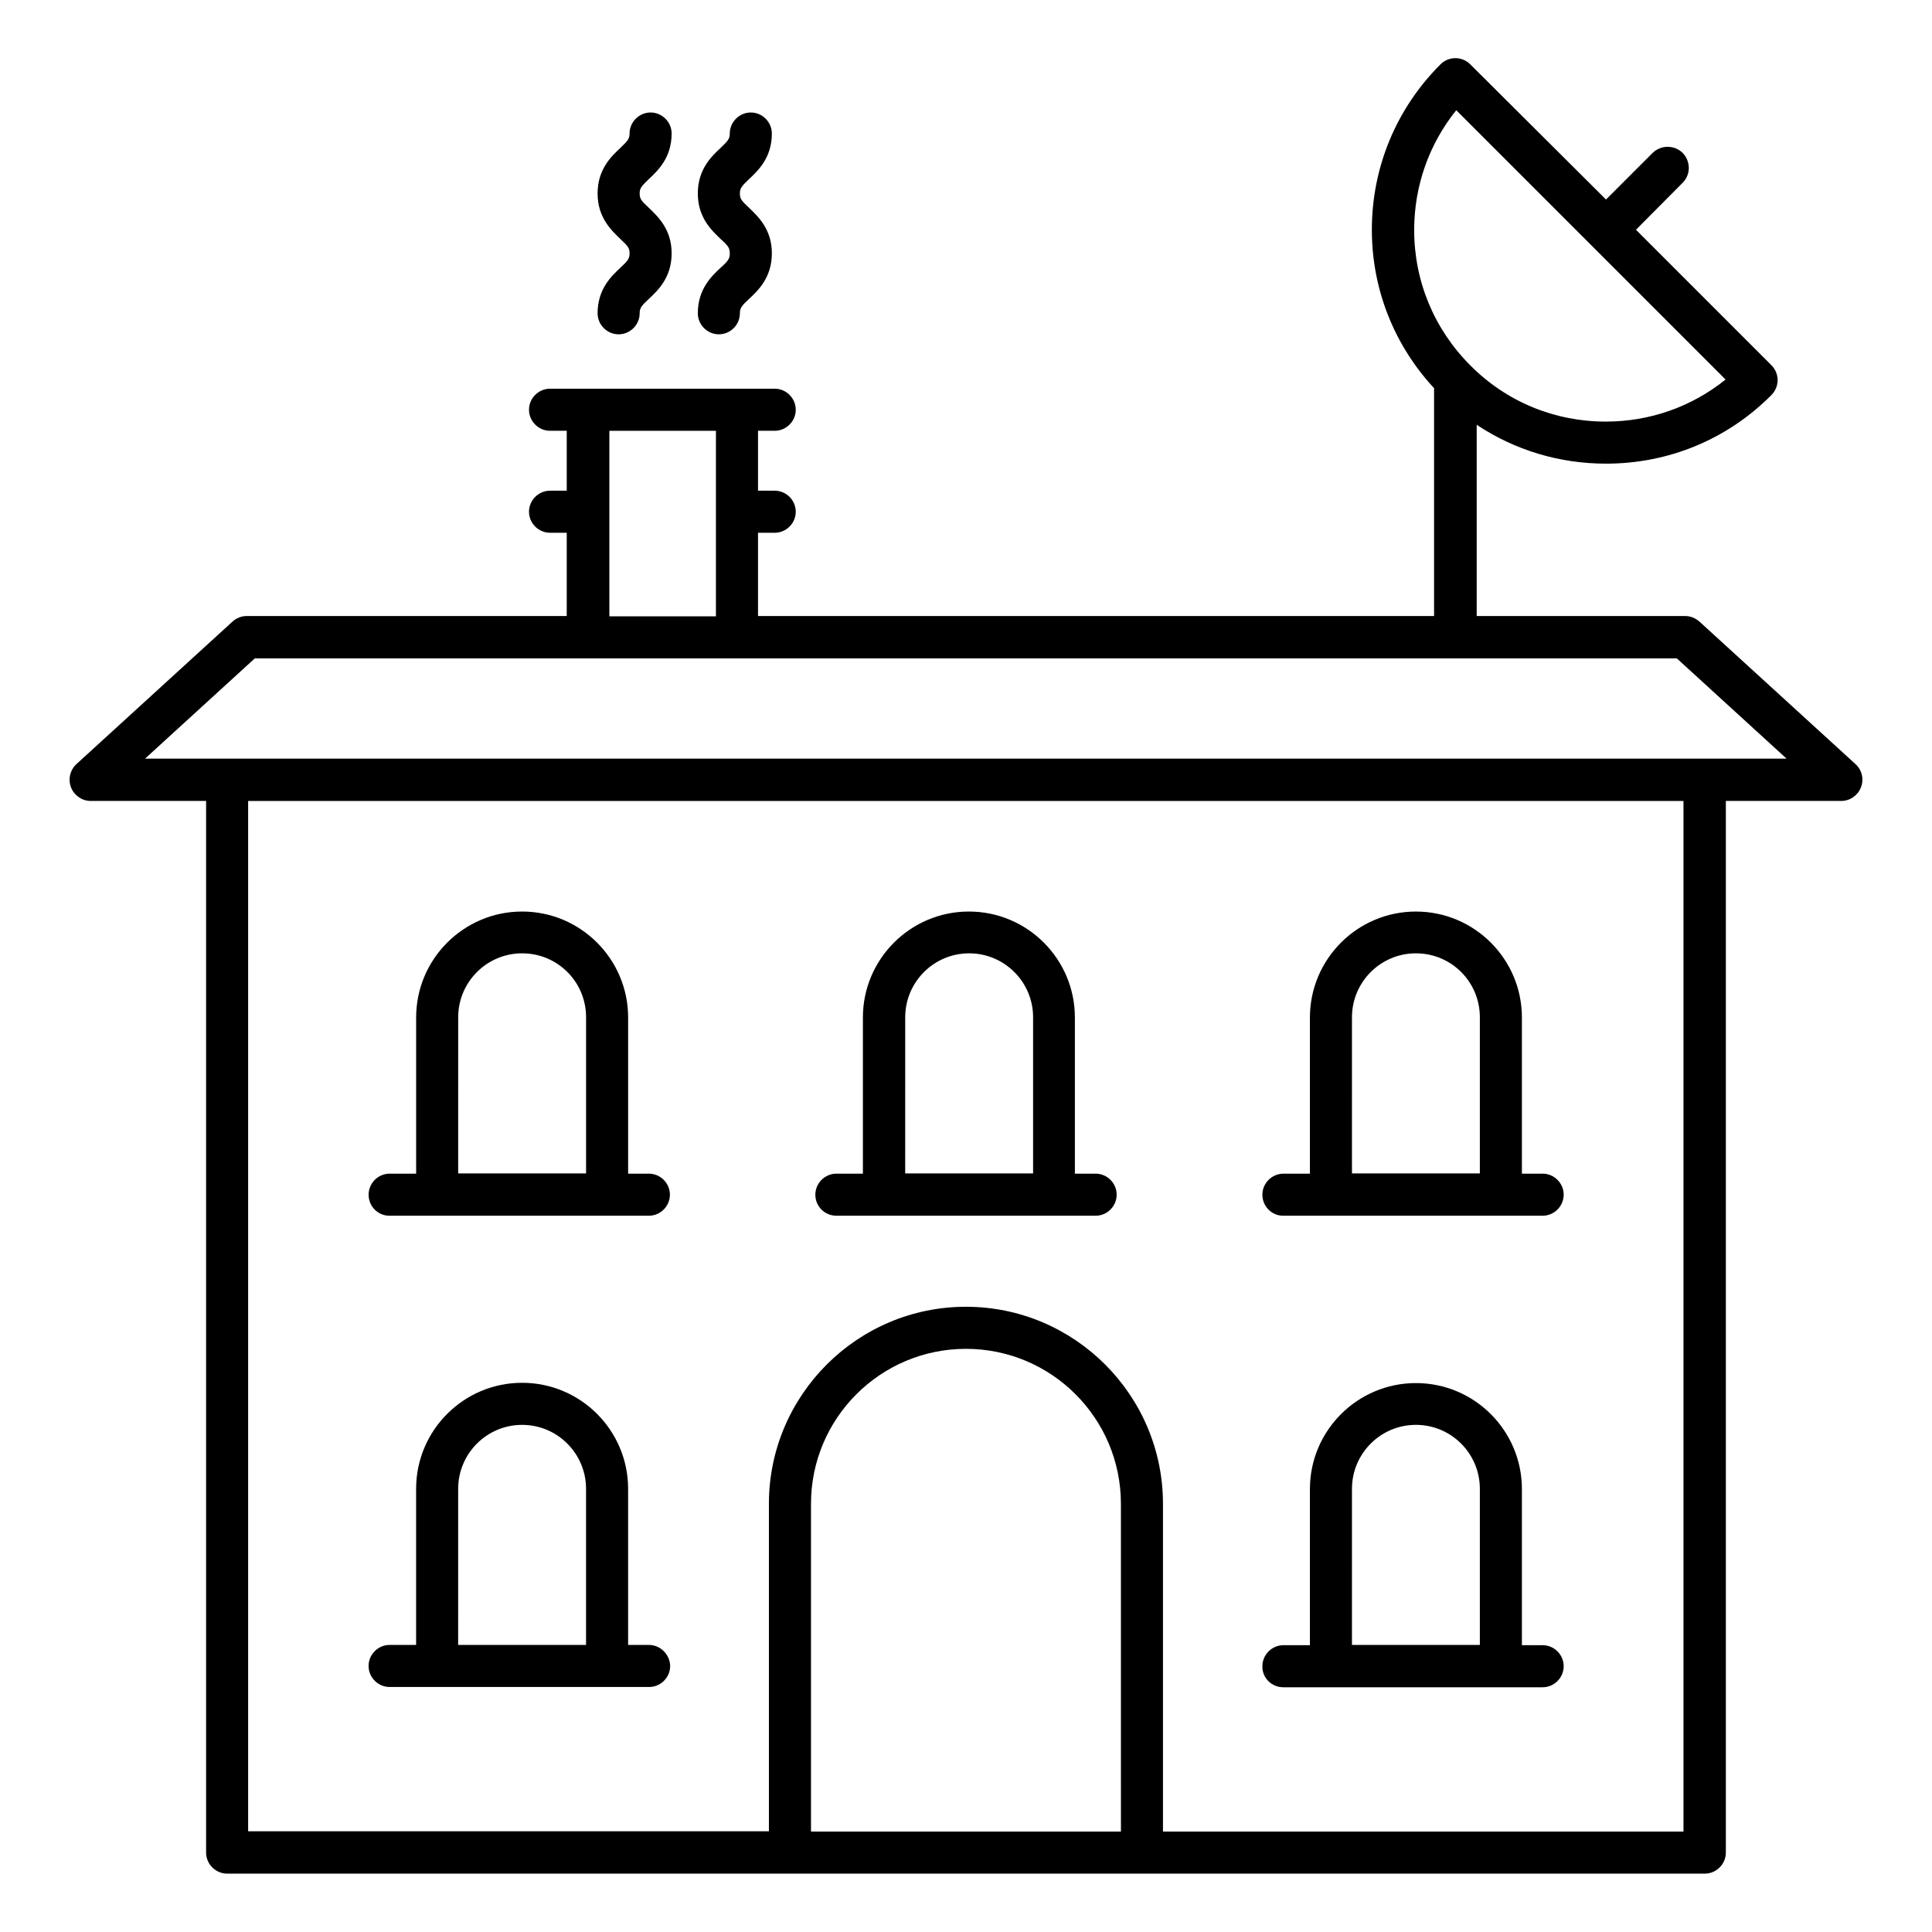
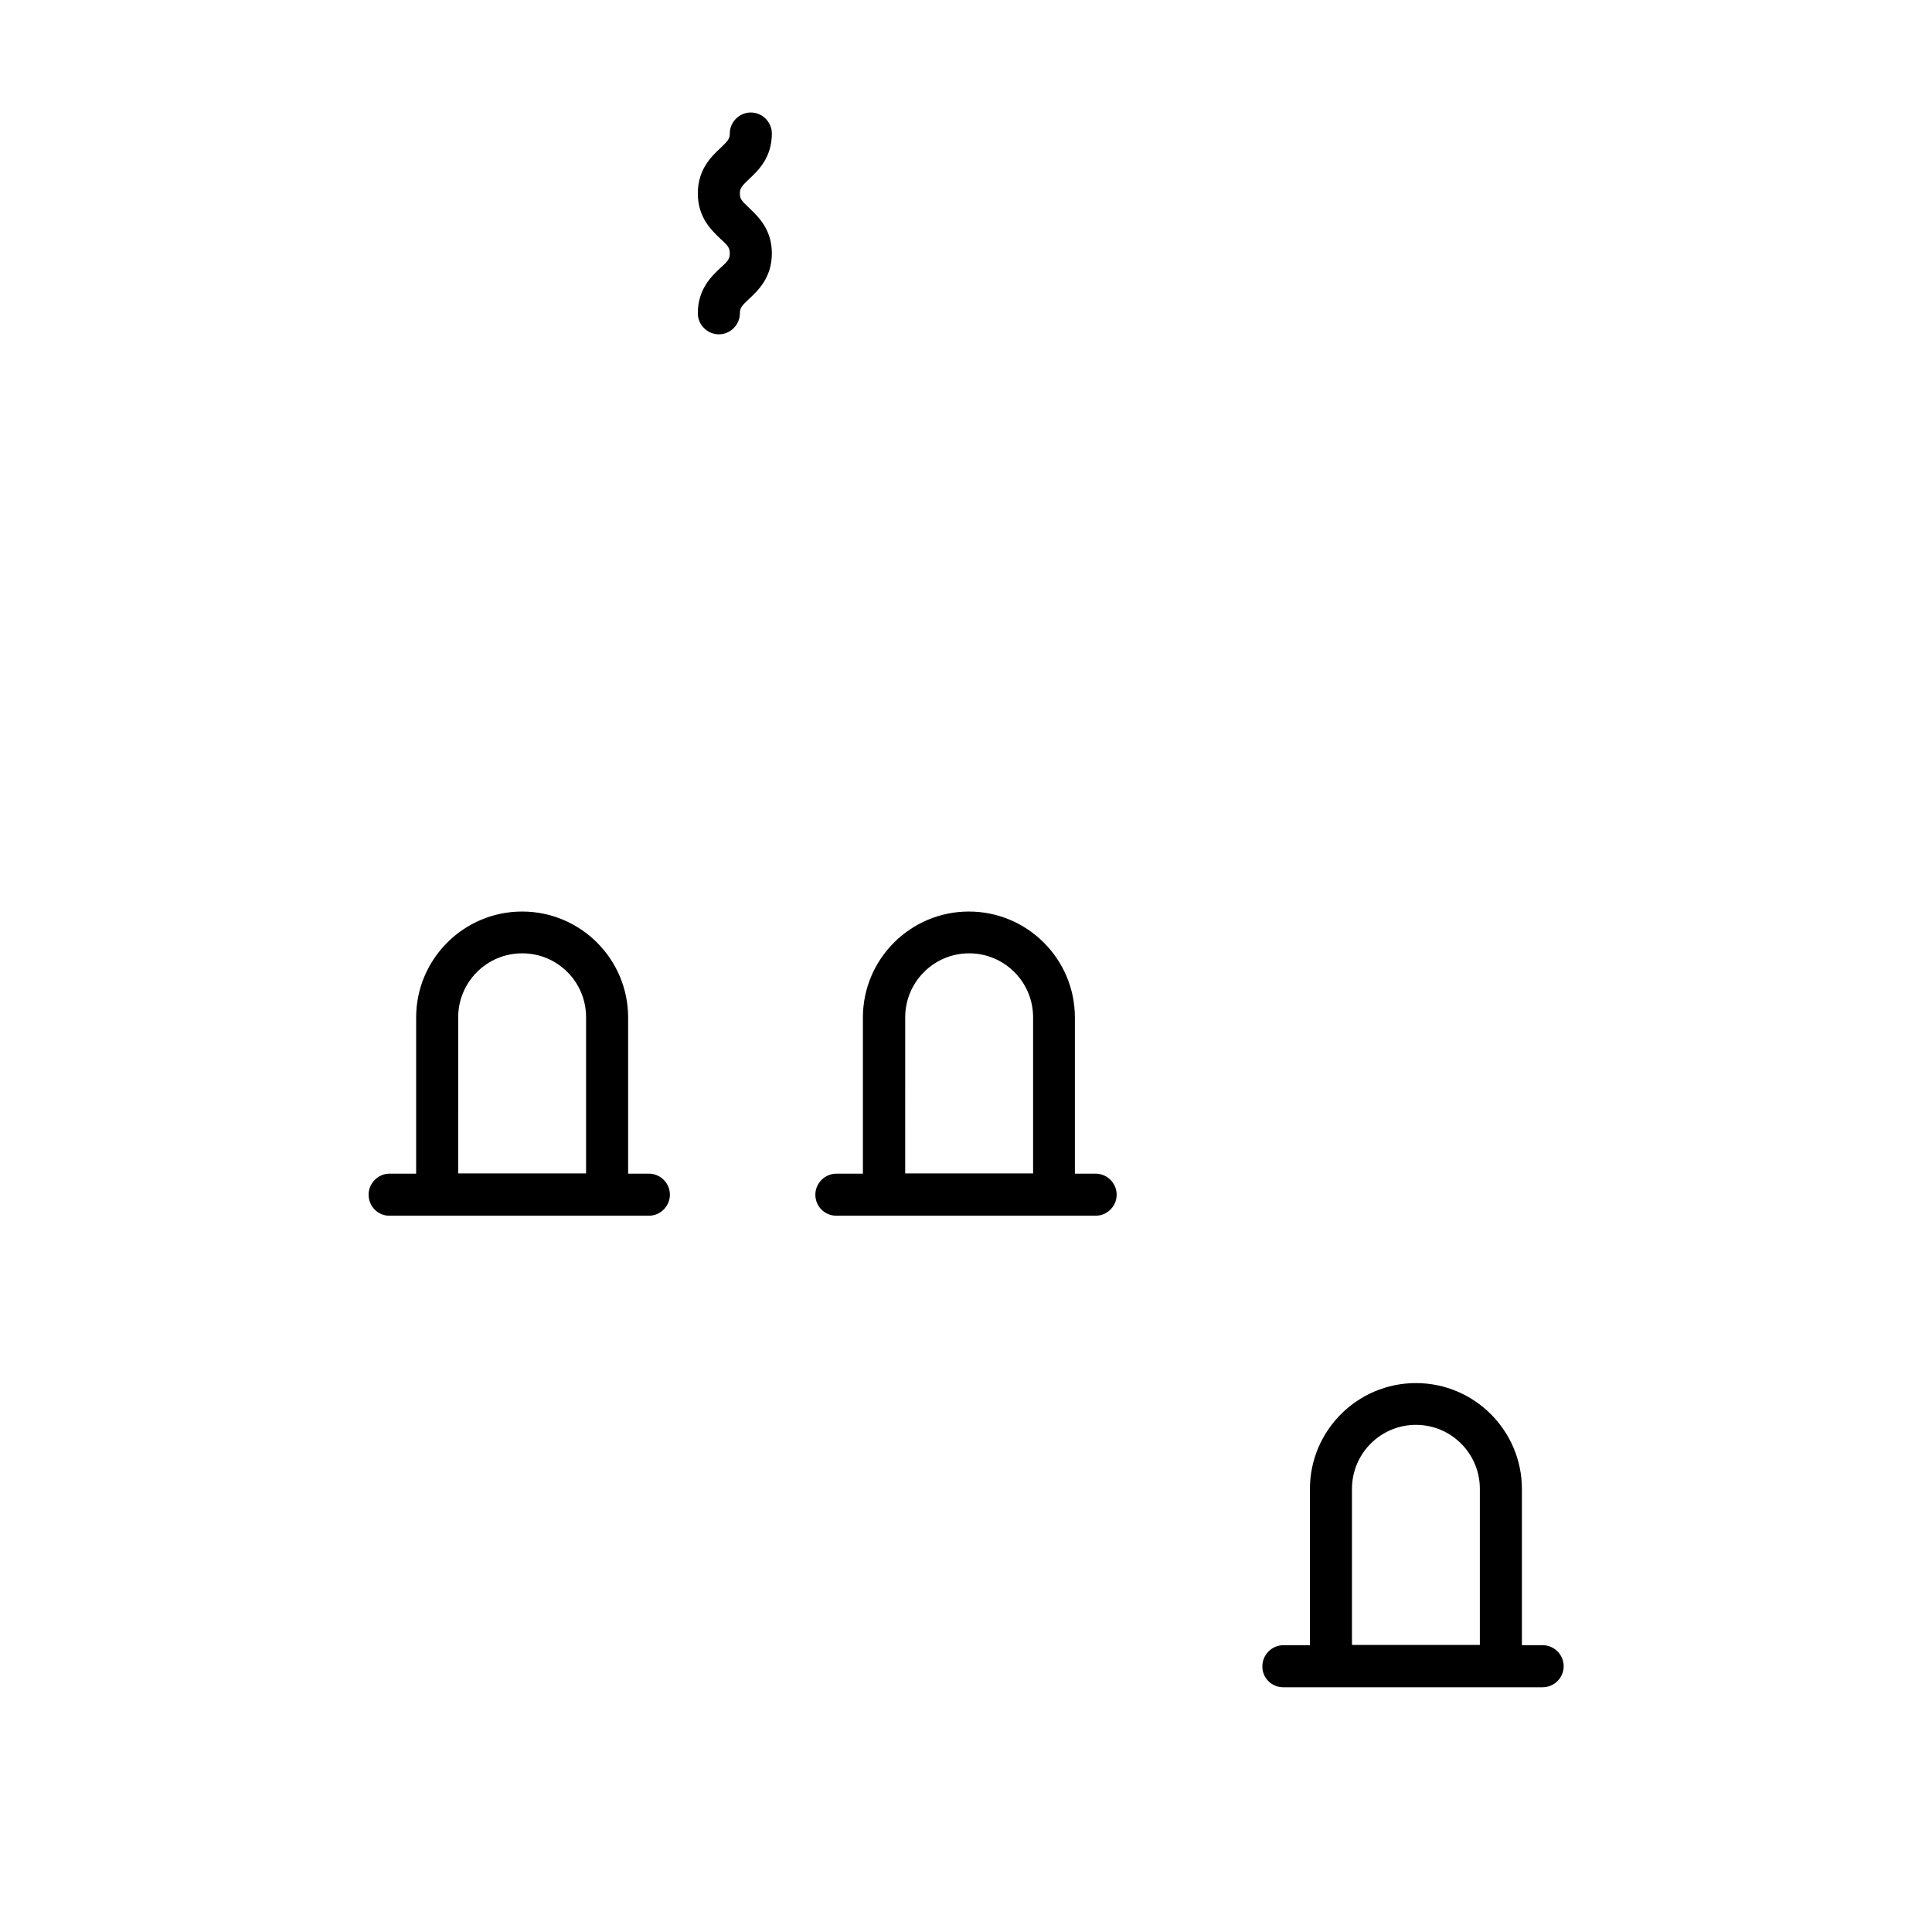
<svg xmlns="http://www.w3.org/2000/svg" fill="#000000" width="800px" height="800px" version="1.1" viewBox="144 144 512 512">
  <g>
-     <path d="m635.72 346.49-41.375-37.785c-1.07-0.918-2.367-1.449-3.742-1.449h-55.266v-50.688c10.078 6.719 21.906 10.305 34.273 10.305 16.566 0 32.137-6.414 43.816-18.168 2.215-2.215 2.215-5.727 0-7.938l-35.879-35.879 12.367-12.441c2.215-2.215 2.137-5.727 0-7.938-2.215-2.137-5.727-2.137-7.938 0l-12.367 12.367-35.949-35.805c-2.215-2.215-5.727-2.215-7.938 0-11.68 11.68-18.168 27.25-18.168 43.816 0 15.727 5.879 30.535 16.488 41.984v60.379h-179.16v-22.062h4.426c3.055 0 5.574-2.519 5.574-5.574 0-3.055-2.519-5.574-5.574-5.574h-4.426v-15.879h4.426c3.055 0 5.574-2.519 5.574-5.574 0-3.055-2.519-5.574-5.574-5.574h-59.543c-3.055 0-5.574 2.519-5.574 5.574 0 3.055 2.519 5.574 5.574 5.574h4.426v15.879h-4.426c-3.055 0-5.574 2.519-5.574 5.574 0 3.055 2.519 5.574 5.574 5.574h4.426v22.062h-84.805c-1.375 0-2.75 0.535-3.742 1.449l-41.375 37.785c-1.68 1.527-2.289 3.969-1.449 6.184 0.84 2.137 2.902 3.586 5.191 3.586h30.609v278.7c0 3.055 2.519 5.574 5.574 5.574h391.6c3.055 0 5.574-2.519 5.574-5.574v-278.7h30.609c2.289 0 4.352-1.449 5.191-3.586s0.305-4.582-1.453-6.184zm-105.8-173.28 71.371 71.371c-9.008 7.25-20.074 11.145-31.754 11.145-13.586 0-26.336-5.266-35.879-14.887-9.617-9.617-14.887-22.367-14.887-35.879 0.004-11.75 3.973-22.816 11.148-31.75zm-224.43 106.49v0-0.152-21.375h28.242v49.16h-28.242zm135.57 349.69h-82.137v-86.867c0-22.672 18.398-41.066 41.066-41.066 22.672 0 41.066 18.398 41.066 41.066zm149.16 0h-138.02v-86.867c0-28.777-23.434-52.215-52.215-52.215-28.777 0-52.215 23.434-52.215 52.215v86.793h-138.01v-273.05h380.38v273.12zm-407.78-284.34 29.082-26.566h376.86l29.082 26.566z" />
    <path d="m247.18 466.18h68.777c3.055 0 5.574-2.519 5.574-5.574 0-3.055-2.519-5.574-5.574-5.574h-5.496v-41.375c0-15.496-12.594-28.09-28.09-28.09-15.496 0-28.09 12.594-28.09 28.09v41.375h-7.023c-3.055 0-5.574 2.519-5.574 5.574 0 3.055 2.441 5.574 5.496 5.574zm18.246-52.594c0-9.312 7.559-16.945 16.945-16.945 9.391 0 16.945 7.559 16.945 16.945v41.375h-33.895z" />
    <path d="m365.65 466.18h68.703c3.055 0 5.574-2.519 5.574-5.574 0-3.055-2.519-5.574-5.574-5.574h-5.496v-41.375c0-15.496-12.594-28.09-28.09-28.09s-28.09 12.594-28.09 28.09v41.375l-7.027 0.004c-3.055 0-5.574 2.519-5.574 5.574 0 3.051 2.445 5.57 5.574 5.57zm18.242-52.594c0-9.312 7.559-16.945 16.945-16.945 9.312 0 16.945 7.559 16.945 16.945v41.375h-33.895z" />
-     <path d="m484.04 466.18h68.777c3.055 0 5.574-2.519 5.574-5.574 0-3.055-2.519-5.574-5.574-5.574l-5.496 0.004v-41.375c0-15.496-12.594-28.09-28.09-28.09s-28.09 12.594-28.09 28.09v41.375h-7.023c-3.055 0-5.574 2.519-5.574 5.574 0 3.051 2.441 5.57 5.496 5.57zm18.246-52.594c0-9.312 7.559-16.945 16.945-16.945 9.391 0 16.945 7.559 16.945 16.945v41.375h-33.891z" />
-     <path d="m315.95 579.92h-5.496v-41.375c0-15.496-12.594-28.09-28.09-28.09-15.496 0-28.09 12.594-28.09 28.09v41.375h-7.023c-3.055 0-5.574 2.519-5.574 5.574 0 3.055 2.519 5.574 5.574 5.574h68.777c3.055 0 5.574-2.519 5.574-5.574-0.078-3.055-2.598-5.574-5.652-5.574zm-50.531-41.371c0-9.312 7.559-16.945 16.945-16.945 9.391 0 16.945 7.633 16.945 16.945v41.375h-33.895z" />
    <path d="m484.04 591.14h68.777c3.055 0 5.574-2.519 5.574-5.574 0-3.055-2.519-5.574-5.574-5.574l-5.496 0.004v-41.375c0-15.496-12.594-28.09-28.09-28.09s-28.09 12.594-28.09 28.09v41.375h-7.023c-3.055 0-5.574 2.519-5.574 5.574-0.078 3.051 2.441 5.57 5.496 5.57zm18.246-52.594c0-9.312 7.559-16.945 16.945-16.945 9.391 0 16.945 7.633 16.945 16.945v41.375l-33.891-0.004z" />
-     <path d="m308.4 214.96c-2.367 2.215-6.031 5.648-6.031 12.062 0 3.055 2.519 5.574 5.574 5.574 3.055 0 5.574-2.519 5.574-5.574 0-1.375 0.457-1.984 2.441-3.816 2.367-2.215 6.031-5.648 6.031-12.062 0-6.414-3.664-9.77-6.031-12.062-2.062-1.91-2.441-2.441-2.441-3.816s0.457-1.91 2.441-3.816c2.367-2.215 6.031-5.648 6.031-12.062 0-3.055-2.519-5.574-5.574-5.574-3.055 0.004-5.574 2.519-5.574 5.574 0 1.375-0.457 1.91-2.441 3.816-2.367 2.215-6.031 5.648-6.031 12.062 0 6.414 3.664 9.77 6.031 12.062 2.062 1.91 2.441 2.441 2.441 3.816 0 1.371-0.457 1.984-2.441 3.816z" />
    <path d="m334.96 214.96c-2.367 2.215-6.031 5.648-6.031 12.062 0 3.055 2.519 5.574 5.574 5.574 3.055 0 5.574-2.519 5.574-5.574 0-1.375 0.457-1.984 2.441-3.816 2.367-2.215 6.031-5.648 6.031-12.062 0-6.414-3.664-9.77-6.031-12.062-2.062-1.91-2.441-2.441-2.441-3.816s0.457-1.91 2.441-3.816c2.367-2.215 6.031-5.648 6.031-12.062 0-3.055-2.519-5.574-5.574-5.574-3.055 0-5.574 2.519-5.574 5.574 0 1.375-0.457 1.91-2.441 3.816-2.367 2.215-6.031 5.648-6.031 12.062 0 6.414 3.664 9.77 6.031 12.062 2.062 1.828 2.441 2.441 2.441 3.812 0 1.375-0.379 1.988-2.441 3.82z" />
  </g>
</svg>